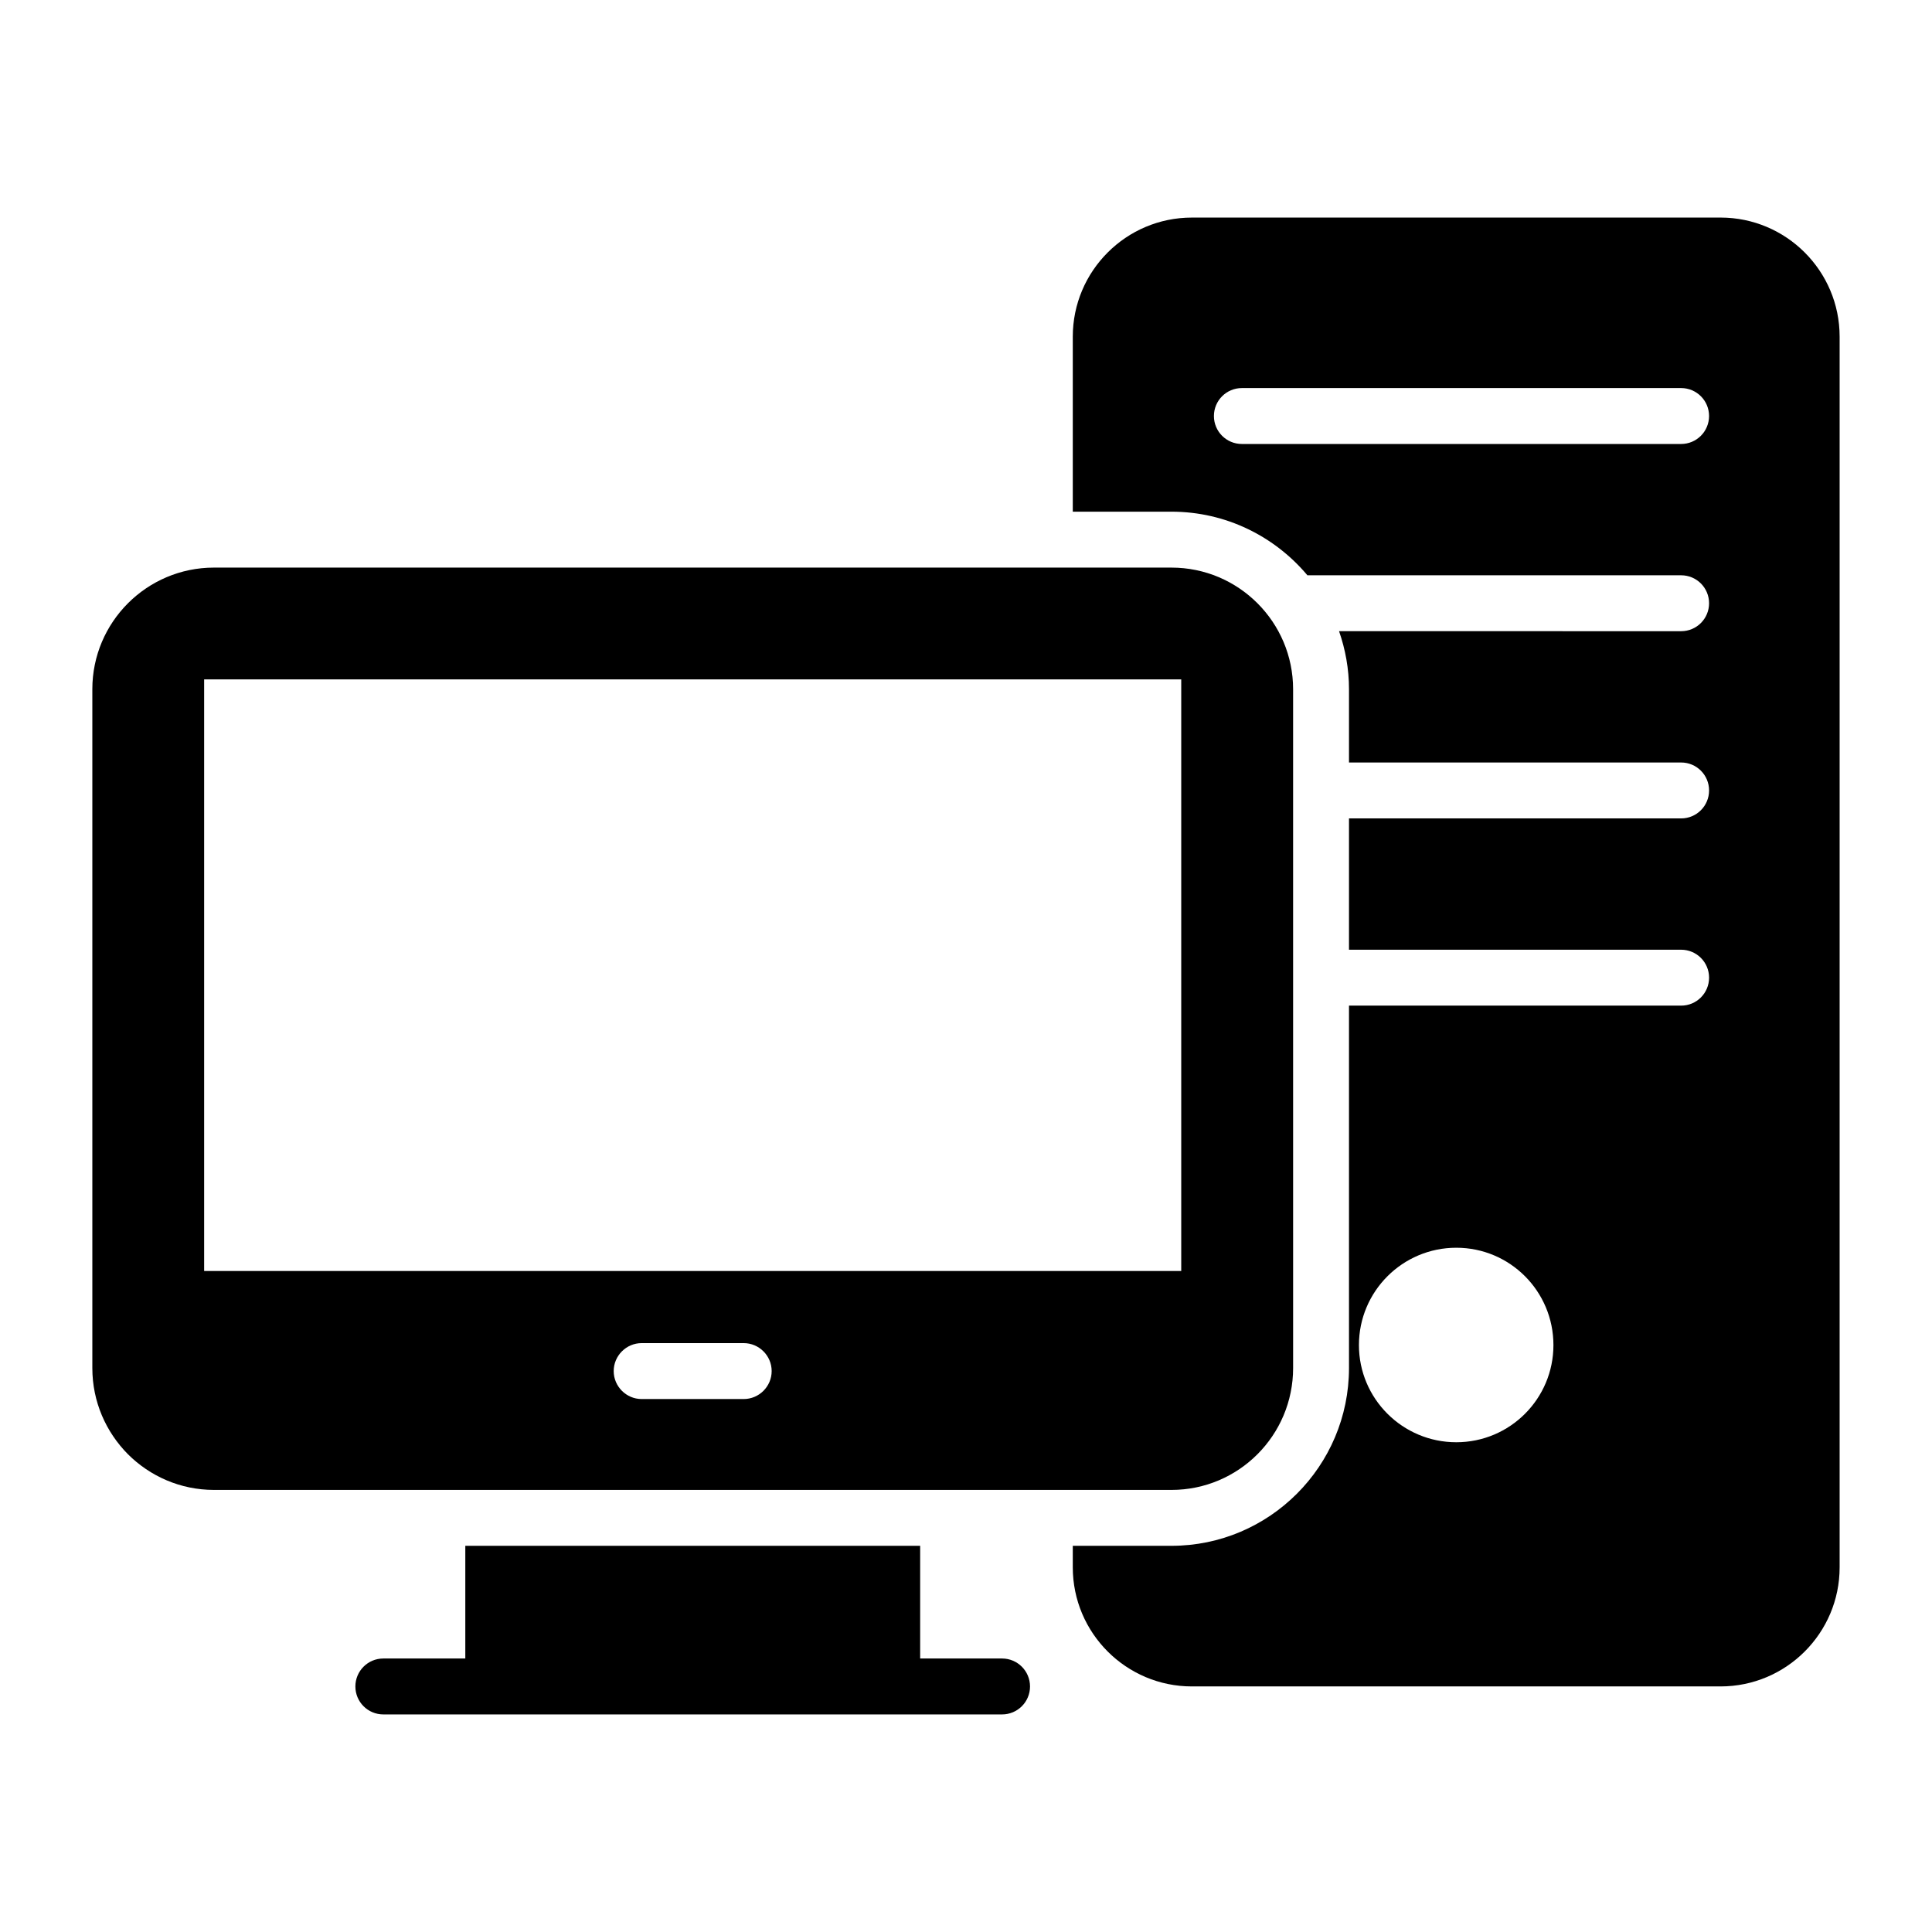
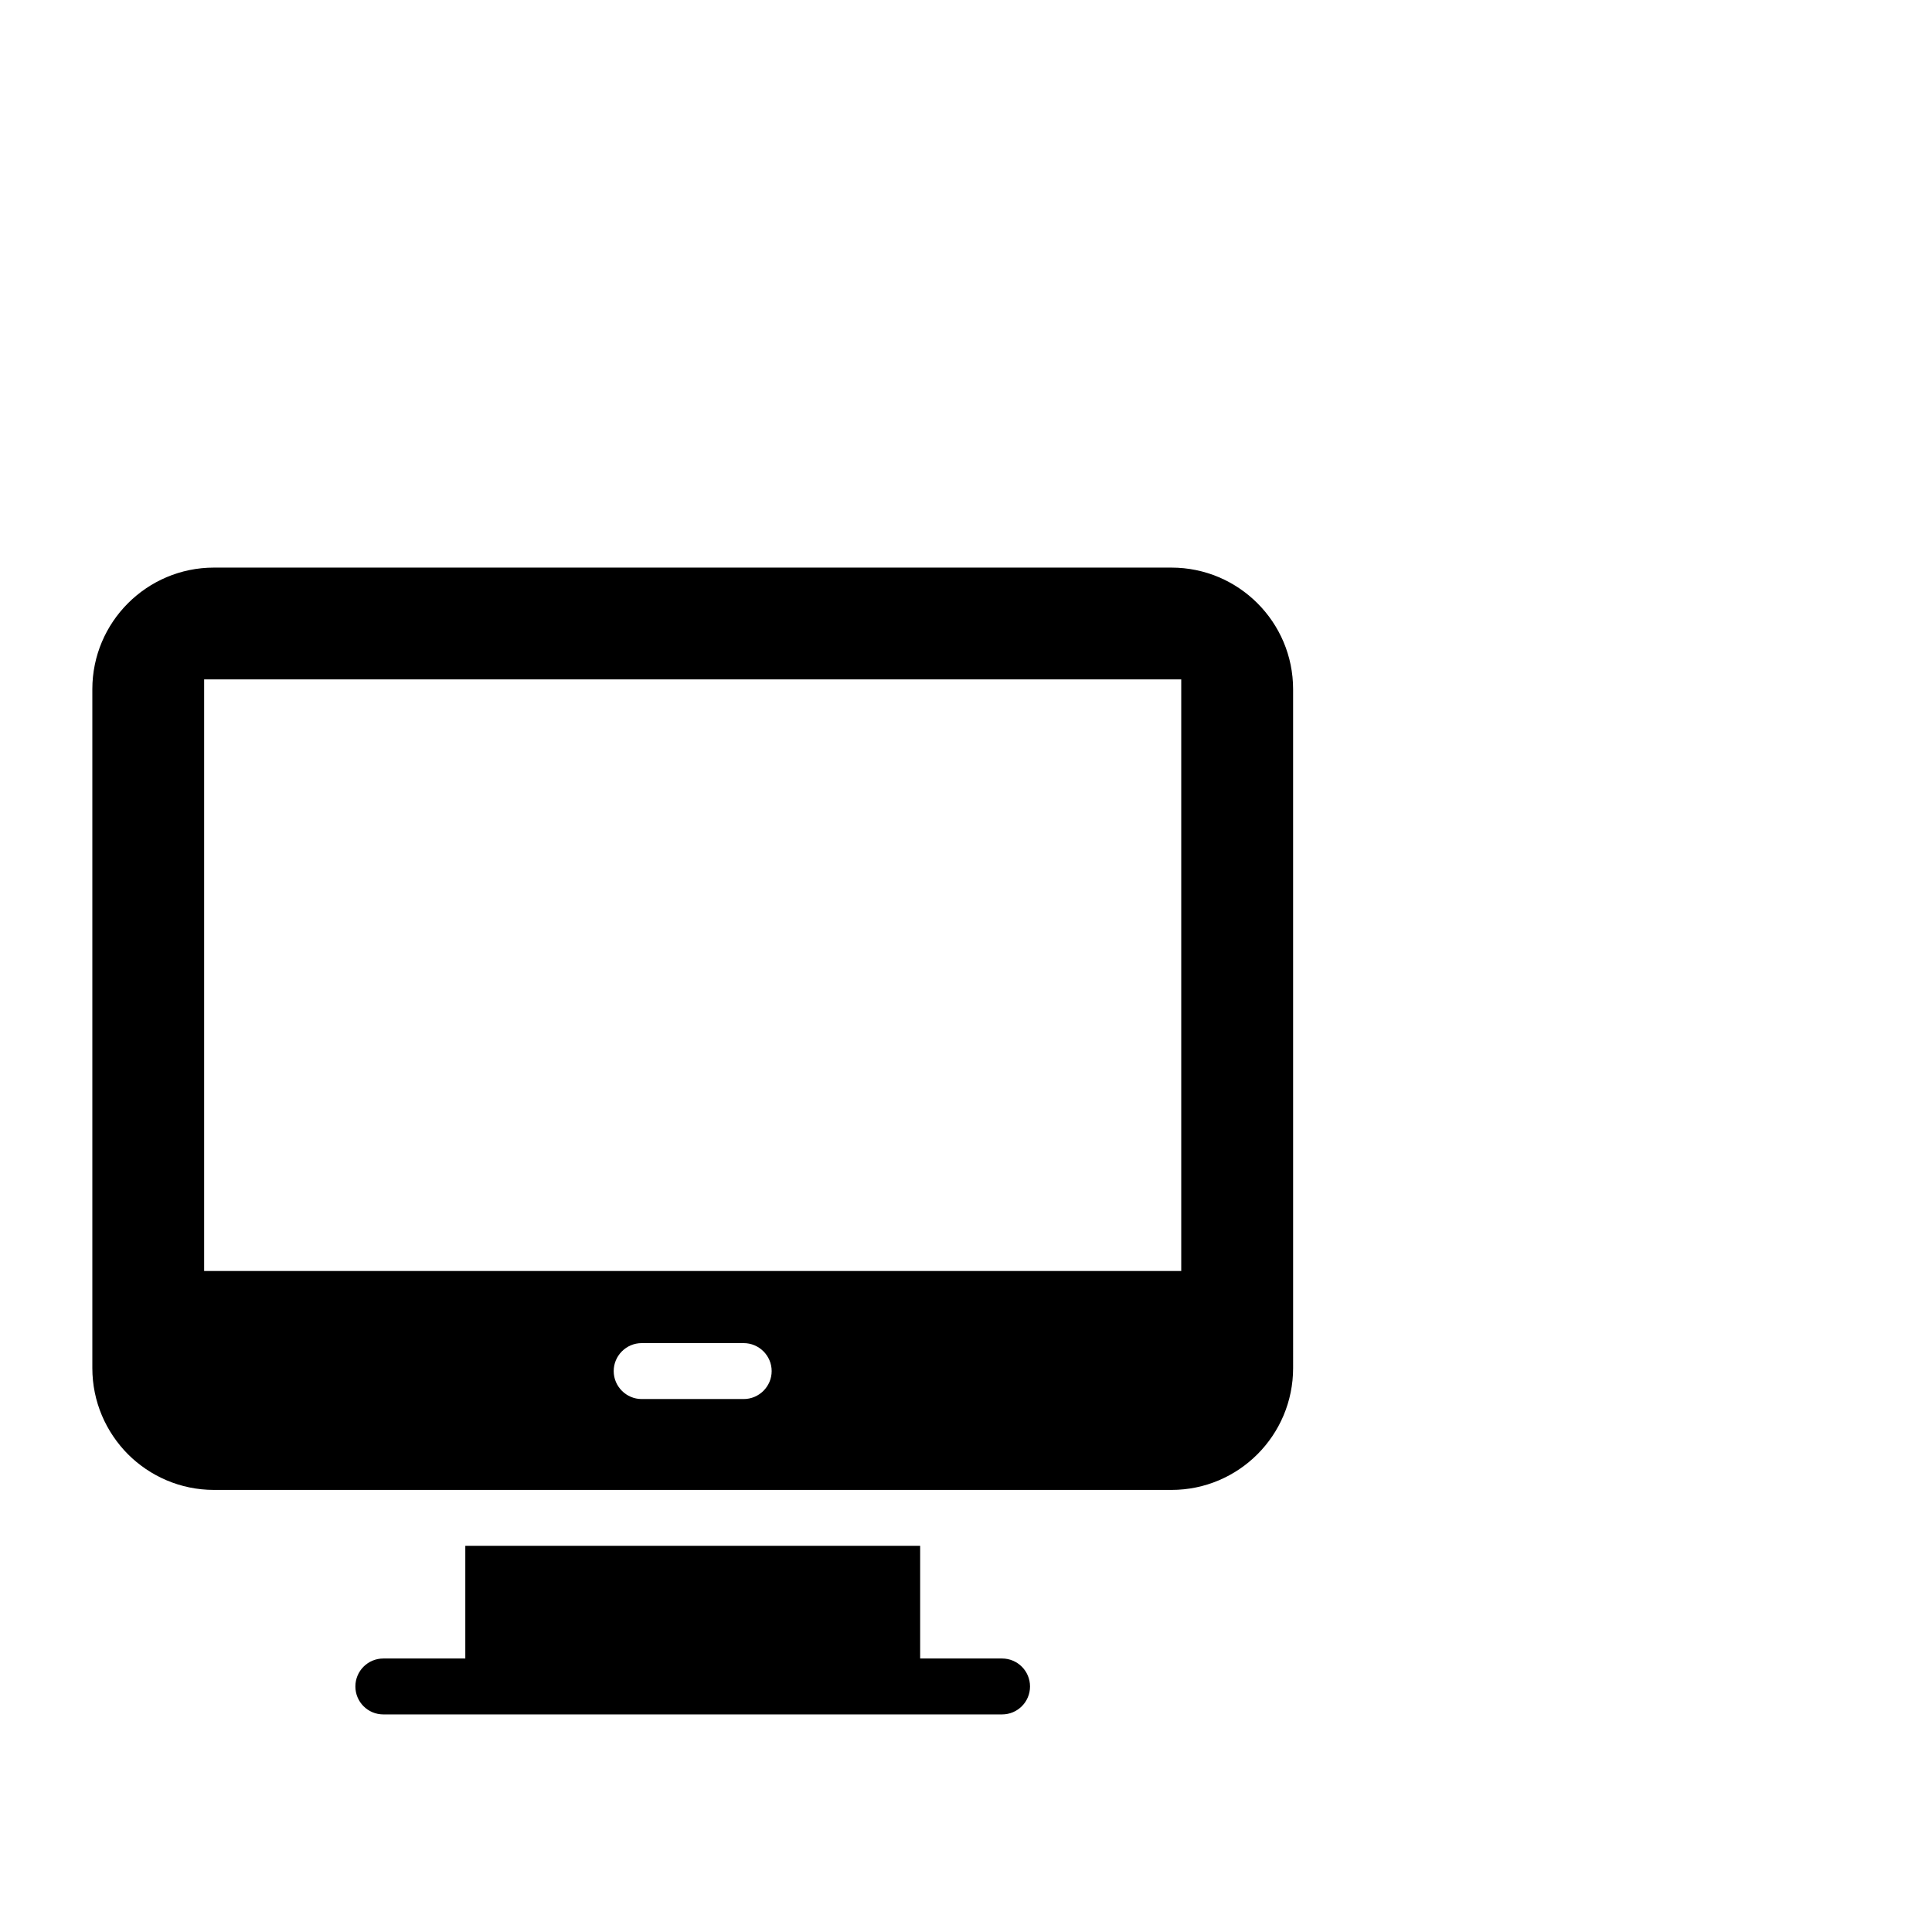
<svg xmlns="http://www.w3.org/2000/svg" fill="#000000" width="800px" height="800px" version="1.1" viewBox="144 144 512 512">
  <g>
    <path d="m454.45 294.42h-253.75c-17.781 0-32.23 14.449-32.23 32.23v179.89c0 8.965 3.629 16.965 9.41 22.82 5.852 5.852 13.93 9.484 22.82 9.484h253.76c17.781 0 32.23-14.449 32.23-32.305l-0.004-179.89c0-17.781-14.449-32.227-32.23-32.227zm-113.36 220.34h-27.043c-4.074 0-7.41-3.336-7.41-7.41 0-4.074 3.336-7.41 7.41-7.41h27.043c4.074 0 7.41 3.336 7.41 7.41 0 4.078-3.336 7.41-7.41 7.41zm115.95-33.93h-258.94v-156.78h258.94z" />
    <path d="m409.55 583.52h-21.699v-29.859h-120.54v29.859h-21.723c-4.094 0-7.41 3.312-7.41 7.41 0 4.094 3.312 7.41 7.41 7.41h163.97c4.094 0 7.41-3.312 7.41-7.41-0.004-4.098-3.32-7.41-7.414-7.41z" />
-     <path d="m599.96 201.66h-140.1c-17.41 0-31.562 14.152-31.562 31.562v46.379h26.152c14.449 0 27.387 6.566 36.023 16.855h99.039c4.094 0 7.41 3.312 7.41 7.41 0 4.094-3.312 7.41-7.41 7.41l-90.648-0.004c1.676 4.828 2.633 9.988 2.633 15.375v19.422h88.016c4.094 0 7.41 3.312 7.41 7.41 0 4.094-3.312 7.41-7.41 7.41l-88.016-0.004v34.801h88.016c4.094 0 7.41 3.312 7.41 7.41 0 4.094-3.312 7.41-7.41 7.41h-88.016v96.031c0 26.004-21.117 47.121-47.047 47.121h-26.152v5.703c0 17.41 14.152 31.562 31.562 31.562h140.1c17.41 0 31.562-14.152 31.562-31.562v-326.14c0-17.41-14.148-31.562-31.562-31.562zm-70.027 324.55c-14.25 0-25.801-11.551-25.801-25.746 0-14.246 11.551-25.801 25.801-25.801s25.742 11.555 25.742 25.801c0 14.195-11.496 25.746-25.742 25.746zm59.578-264.55h-116.4c-4.094 0-7.41-3.312-7.41-7.41 0-4.094 3.312-7.41 7.41-7.41h116.4c4.094 0 7.41 3.312 7.41 7.41-0.004 4.094-3.316 7.41-7.414 7.41z" />
  </g>
</svg>